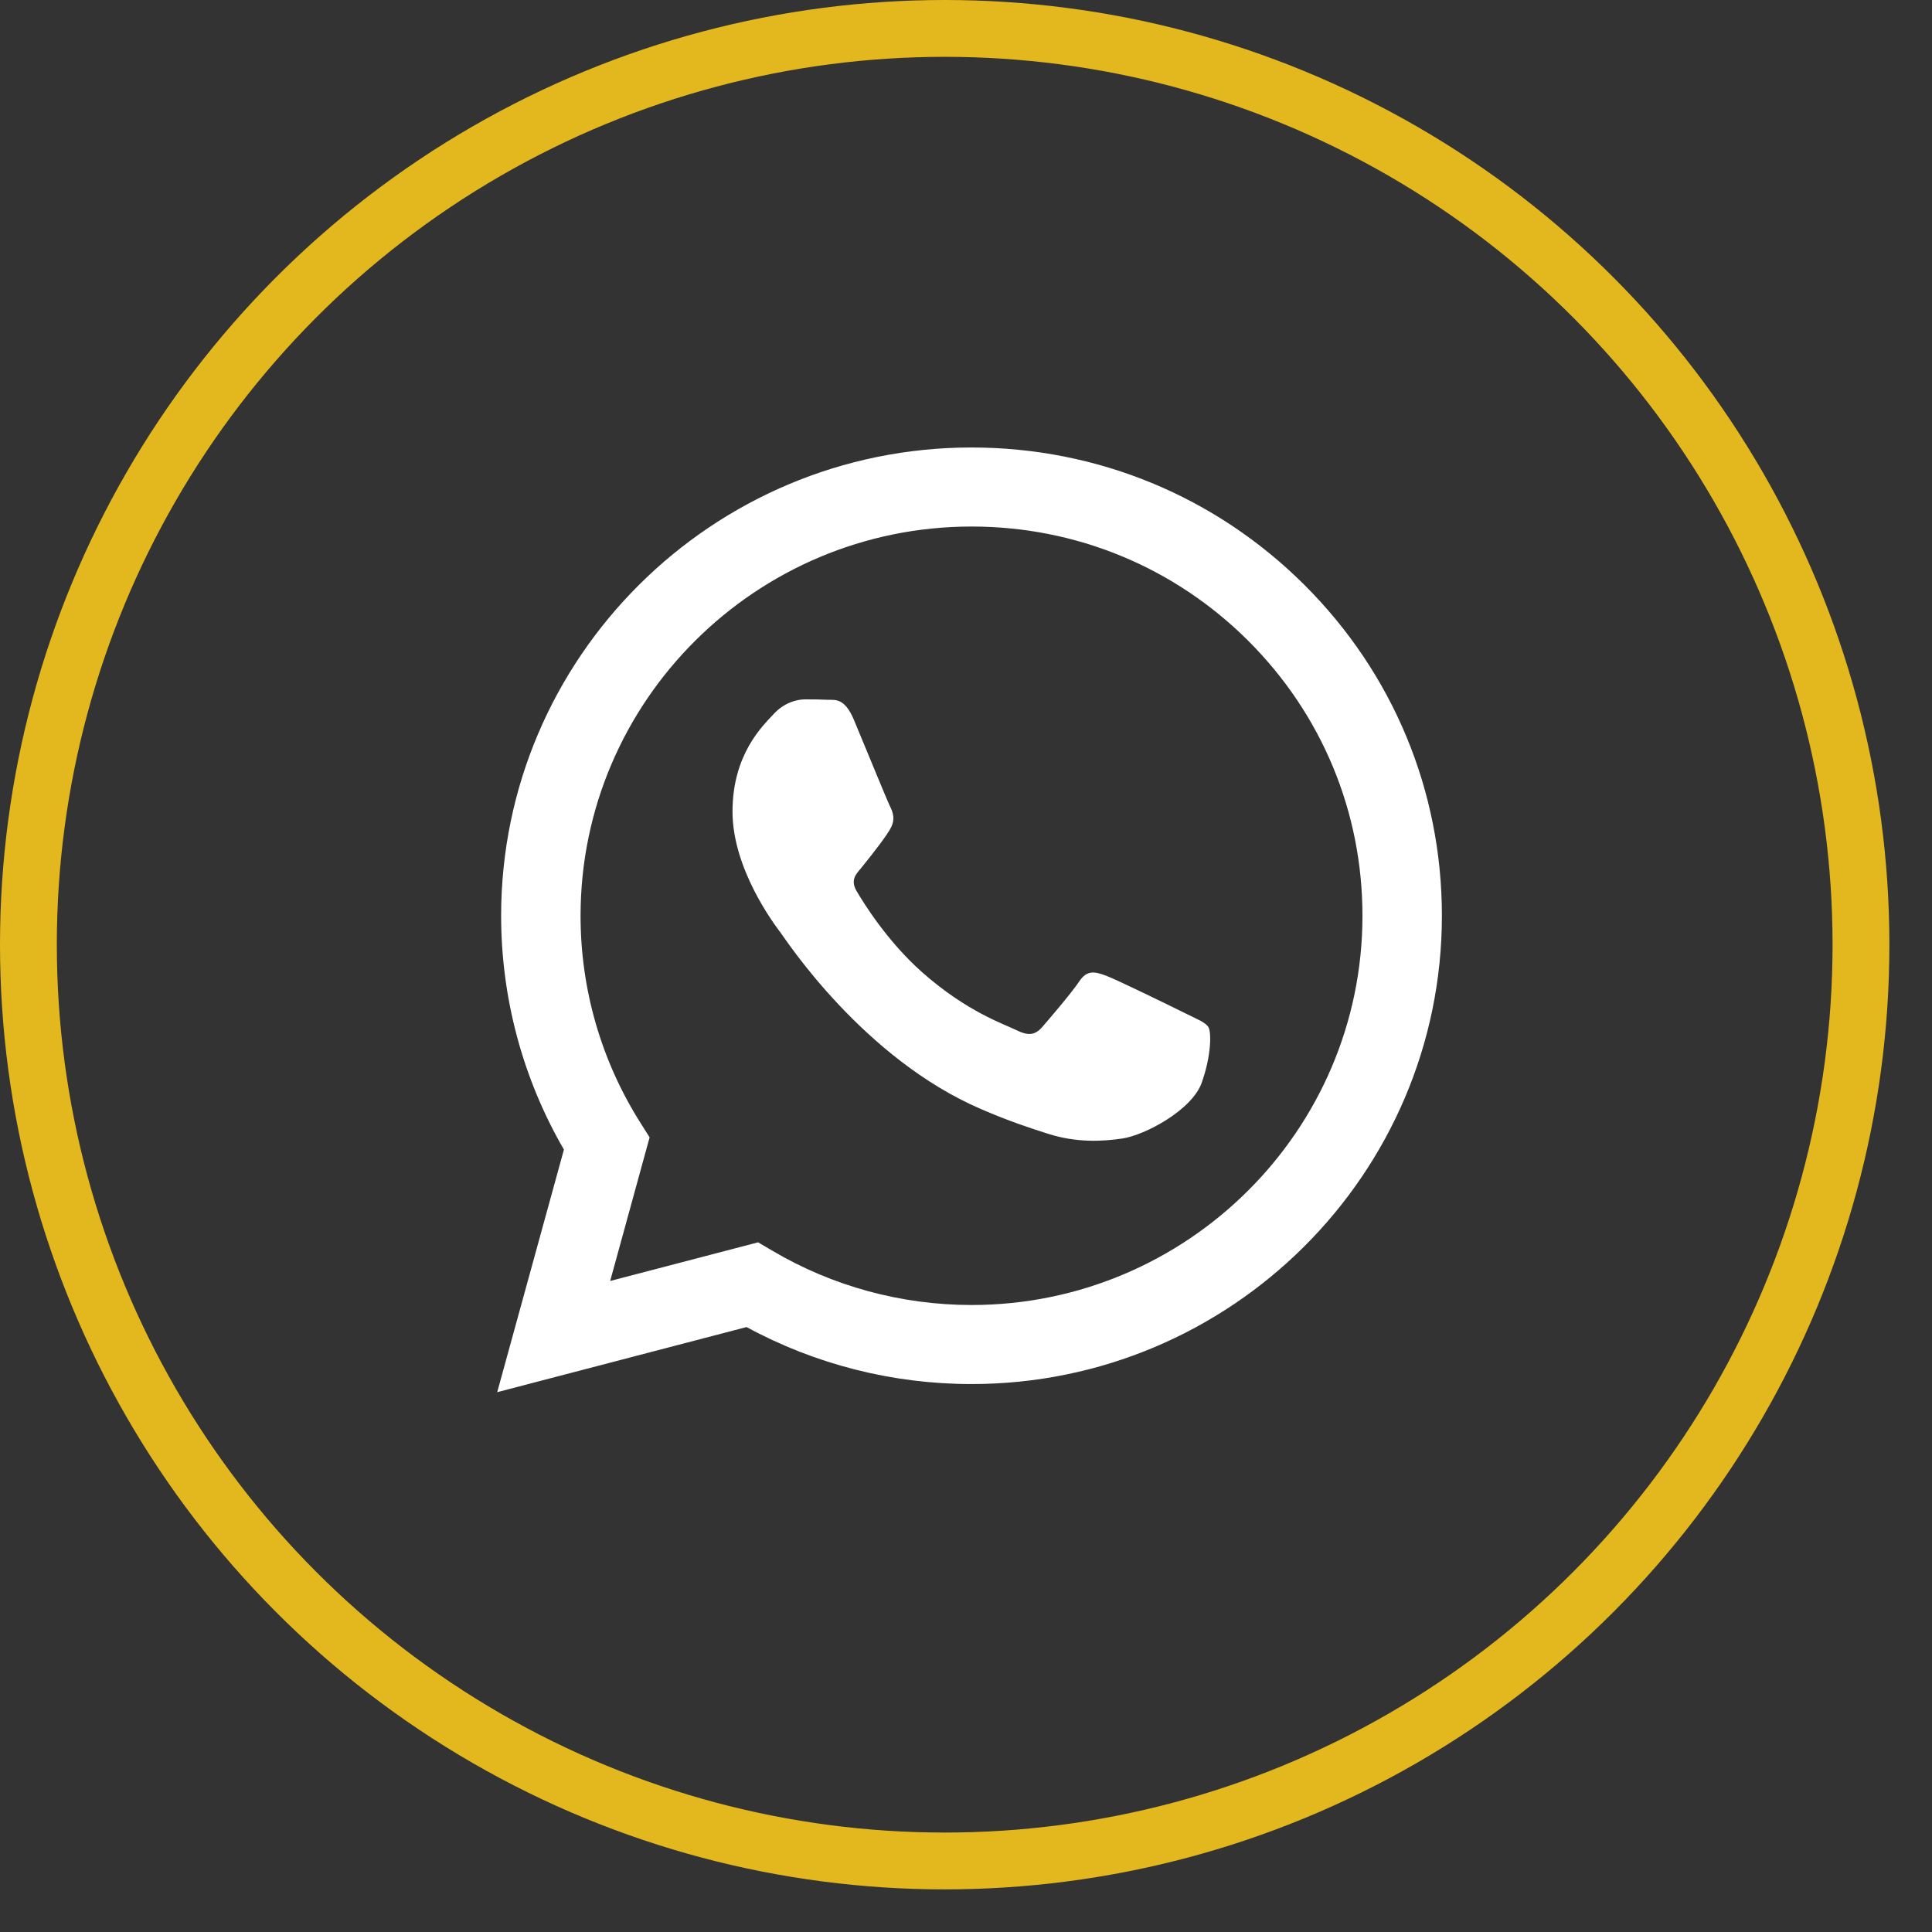
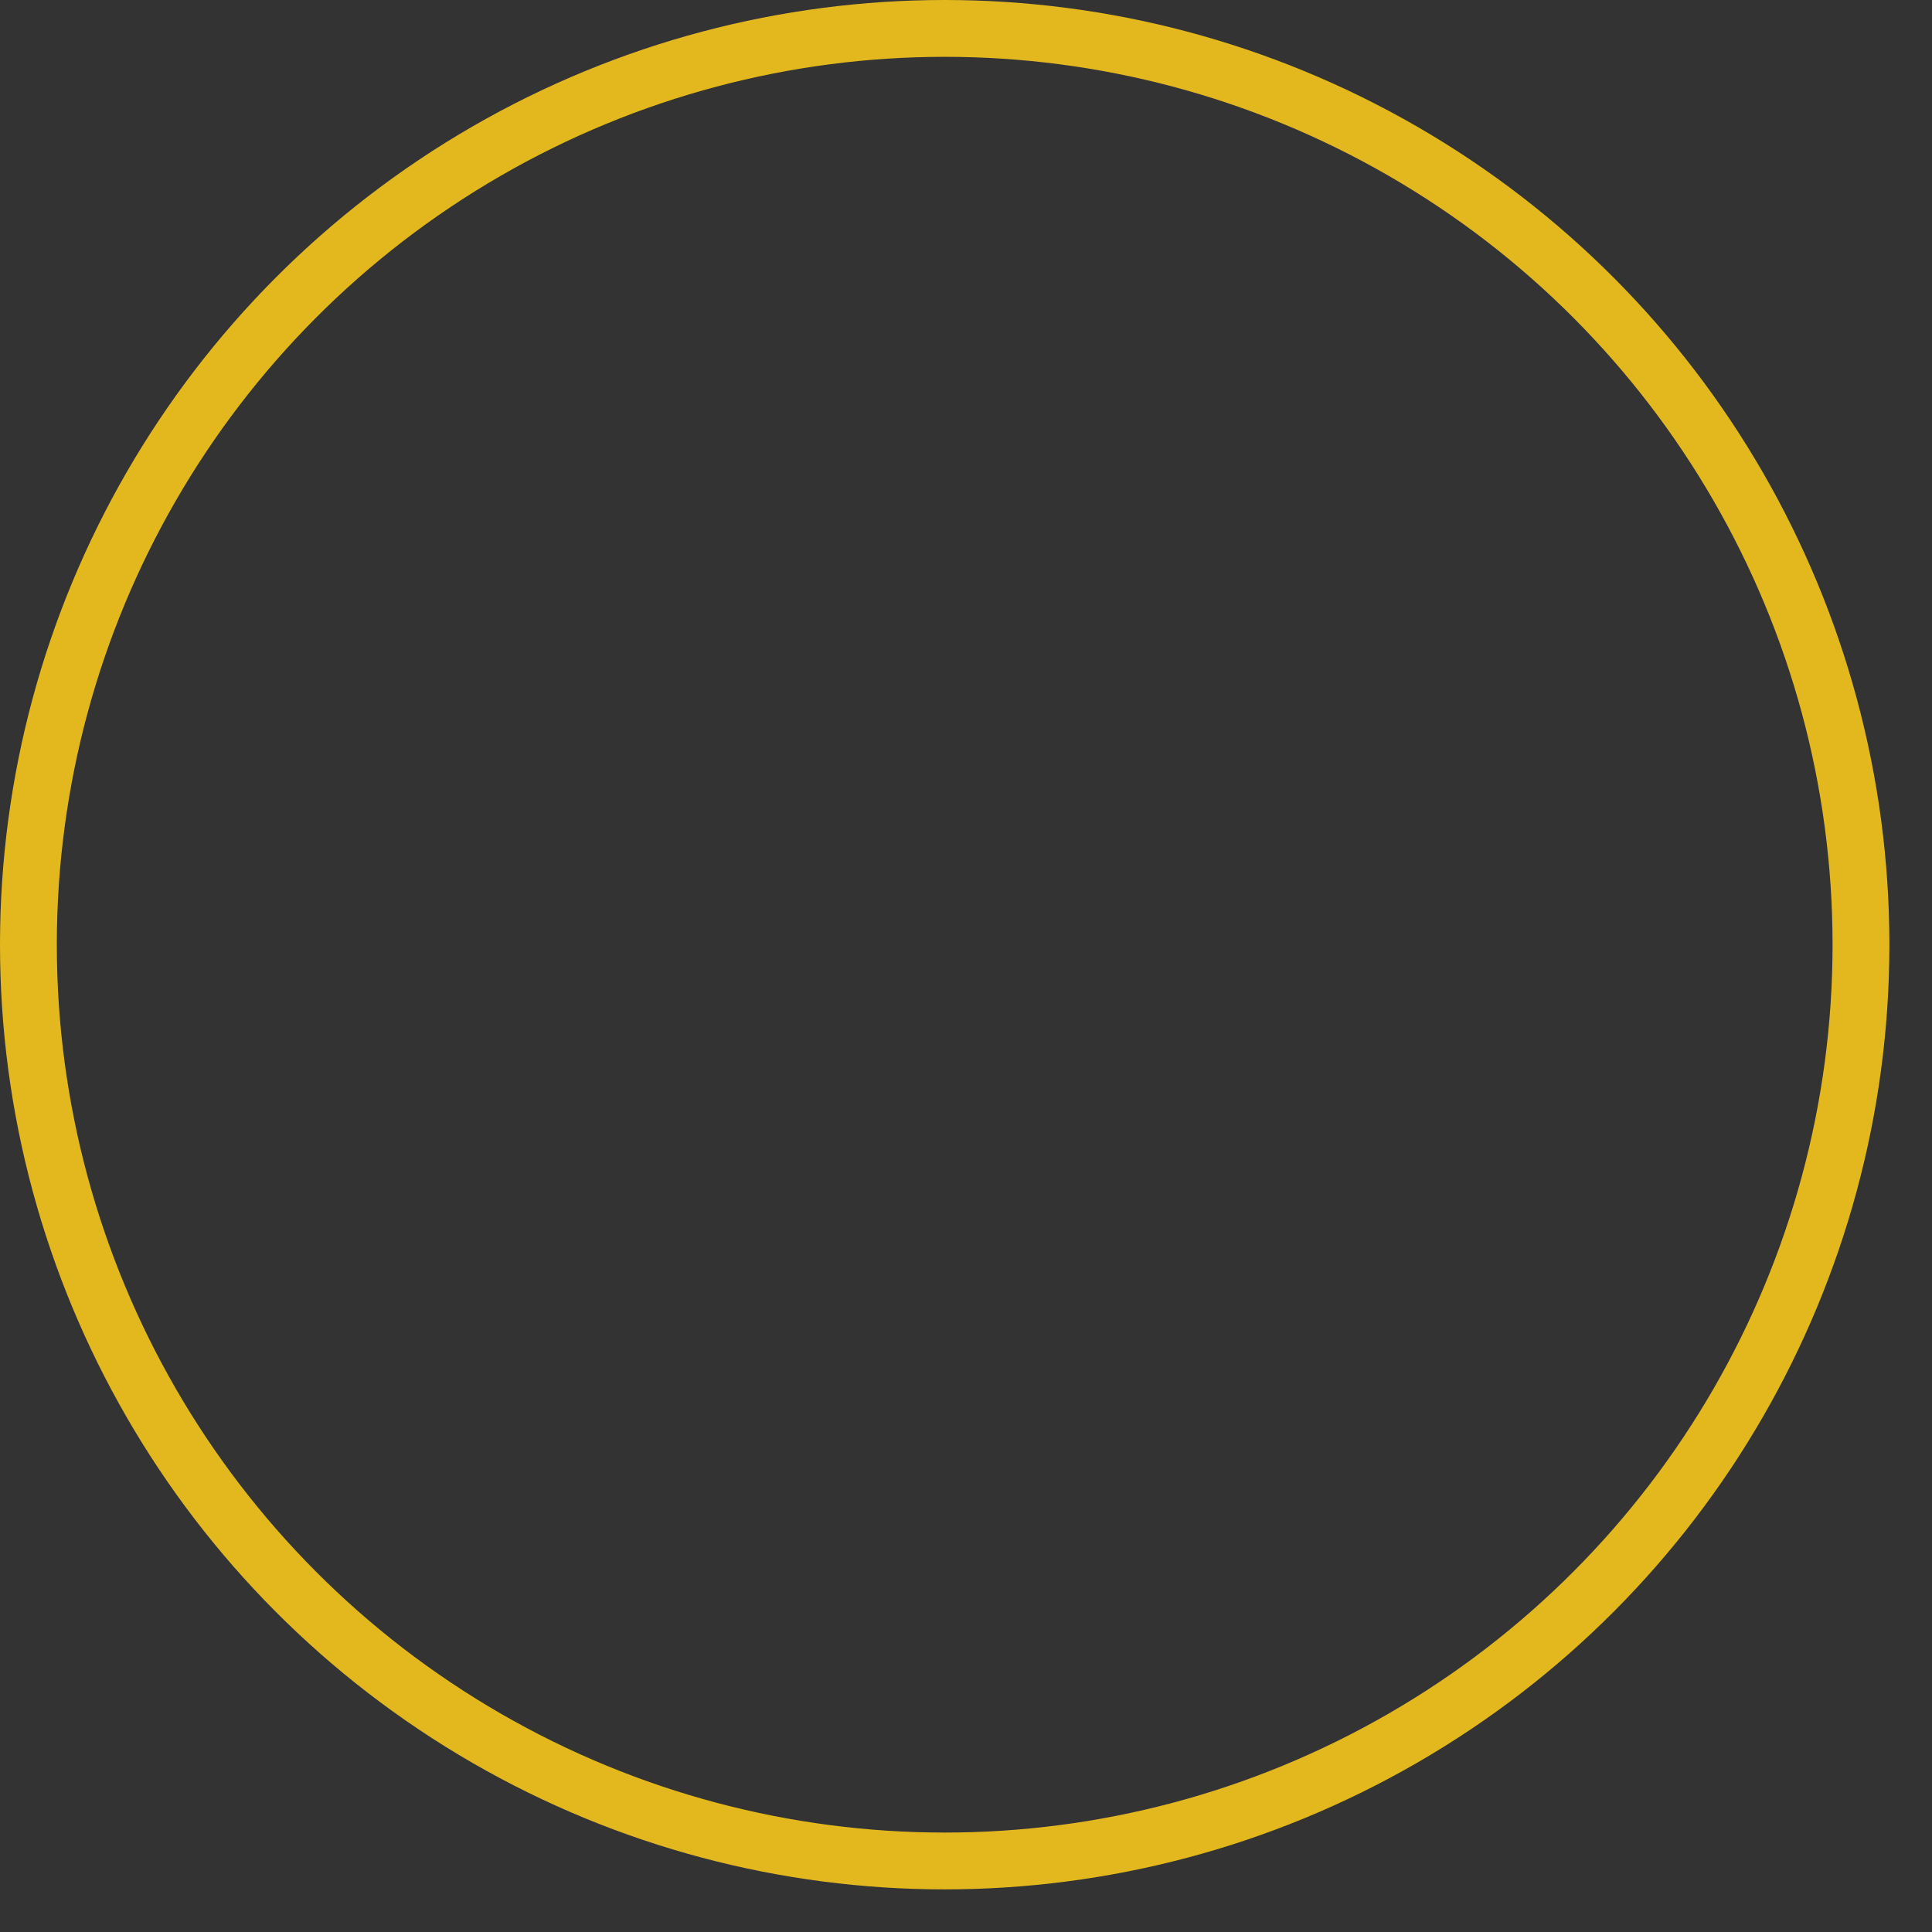
<svg xmlns="http://www.w3.org/2000/svg" width="34" height="34" viewBox="0 0 34 34" fill="none">
  <rect x="0" y="0" width="34" height="34" fill="#333333" stroke="none" />
  <circle cx="16.625" cy="16.625" r="16.125" stroke="#E3B81F" />
-   <path fill-rule="evenodd" clip-rule="evenodd" d="M22.953 10.291C21.39 8.734 19.311 7.876 17.097 7.875C12.535 7.875 8.821 11.57 8.819 16.113C8.819 17.564 9.2 18.982 9.924 20.231L8.75 24.5L13.138 23.354C14.347 24.011 15.709 24.357 17.094 24.357H17.097C21.66 24.357 25.373 20.661 25.375 16.119C25.376 13.918 24.516 11.848 22.953 10.291ZM17.097 22.966H17.094C15.86 22.965 14.649 22.635 13.593 22.011L13.341 21.863L10.738 22.543L11.432 20.016L11.269 19.757C10.58 18.667 10.216 17.407 10.217 16.113C10.219 12.338 13.305 9.266 17.1 9.266C18.938 9.267 20.665 9.98 21.964 11.274C23.263 12.569 23.978 14.289 23.977 16.119C23.976 19.894 20.89 22.966 17.097 22.966ZM20.871 17.838C20.664 17.735 19.648 17.237 19.458 17.168C19.268 17.099 19.13 17.065 18.993 17.271C18.855 17.477 18.458 17.941 18.338 18.078C18.217 18.215 18.096 18.233 17.89 18.13C17.683 18.027 17.016 17.809 16.226 17.108C15.611 16.562 15.196 15.888 15.075 15.682C14.955 15.476 15.075 15.375 15.166 15.262C15.39 14.985 15.614 14.695 15.683 14.558C15.752 14.42 15.718 14.3 15.666 14.197C15.614 14.094 15.201 13.081 15.028 12.669C14.86 12.268 14.69 12.322 14.563 12.315C14.443 12.309 14.305 12.308 14.167 12.308C14.029 12.308 13.805 12.36 13.615 12.566C13.425 12.772 12.891 13.27 12.891 14.283C12.891 15.296 13.632 16.275 13.736 16.412C13.839 16.55 15.194 18.629 17.269 19.52C17.762 19.733 18.148 19.859 18.448 19.954C18.944 20.111 19.394 20.089 19.751 20.036C20.148 19.977 20.974 19.538 21.147 19.057C21.319 18.576 21.319 18.164 21.267 18.078C21.216 17.992 21.078 17.941 20.871 17.838Z" fill="white" />
</svg>